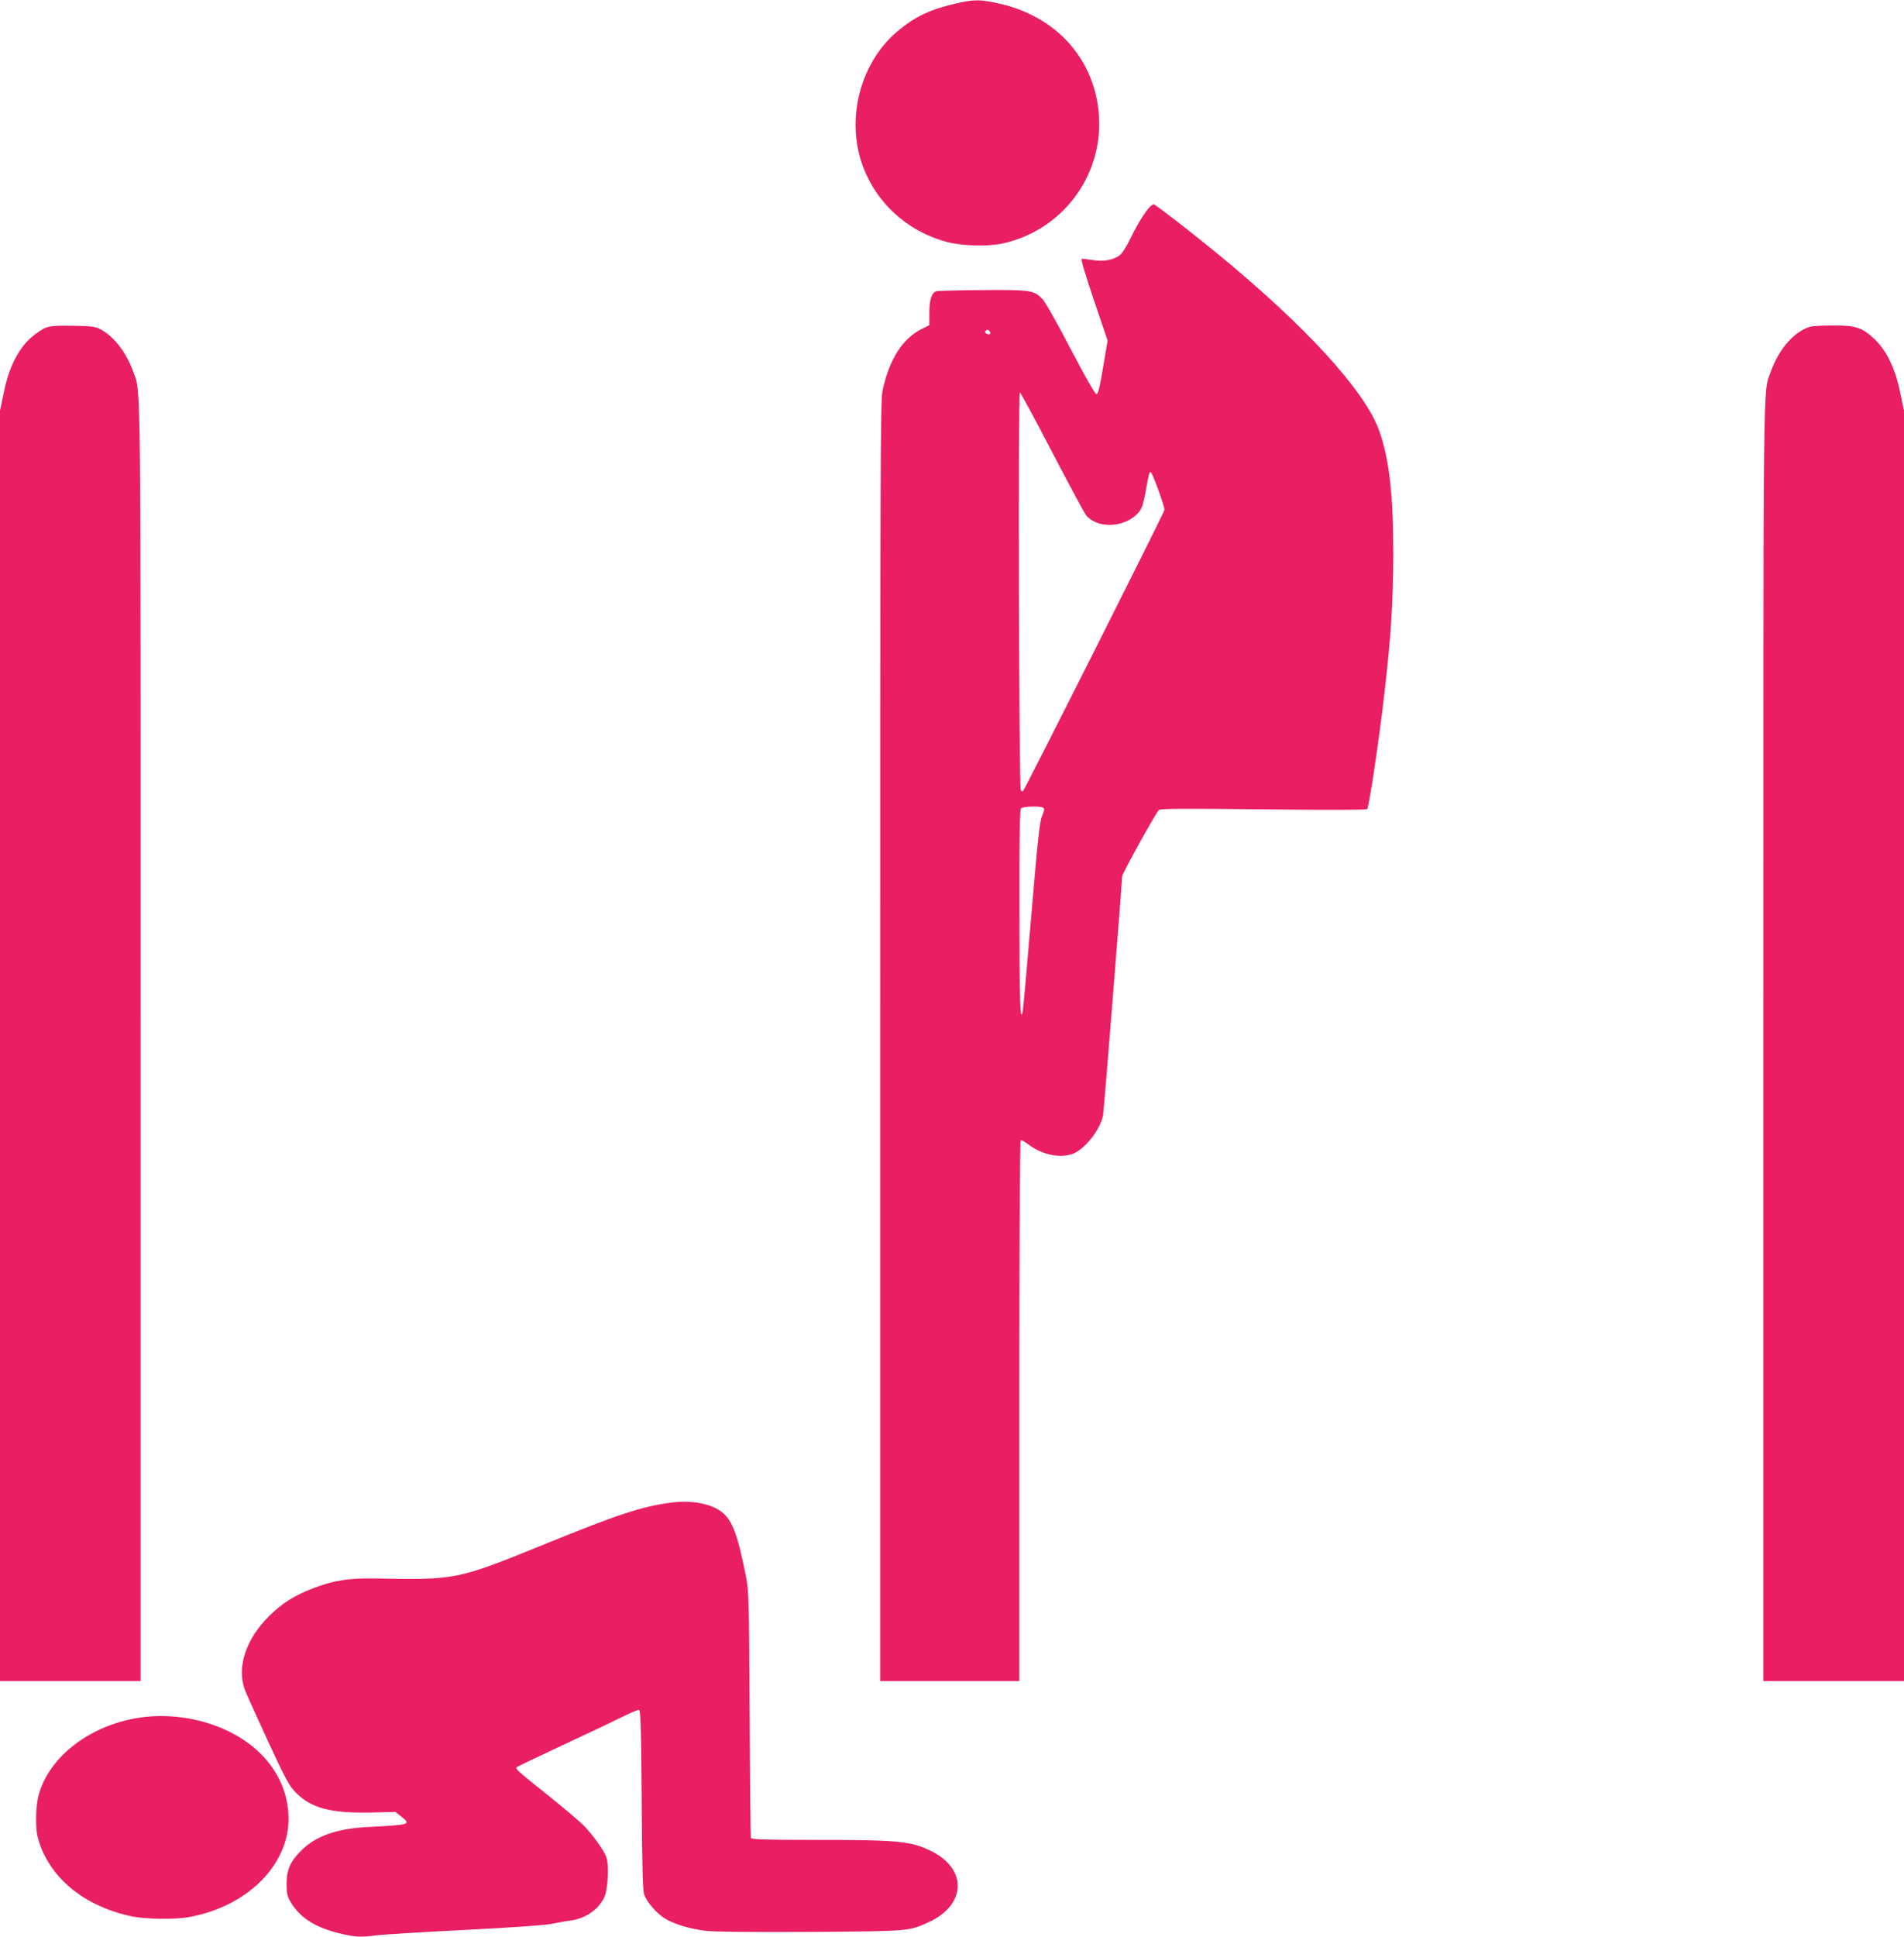
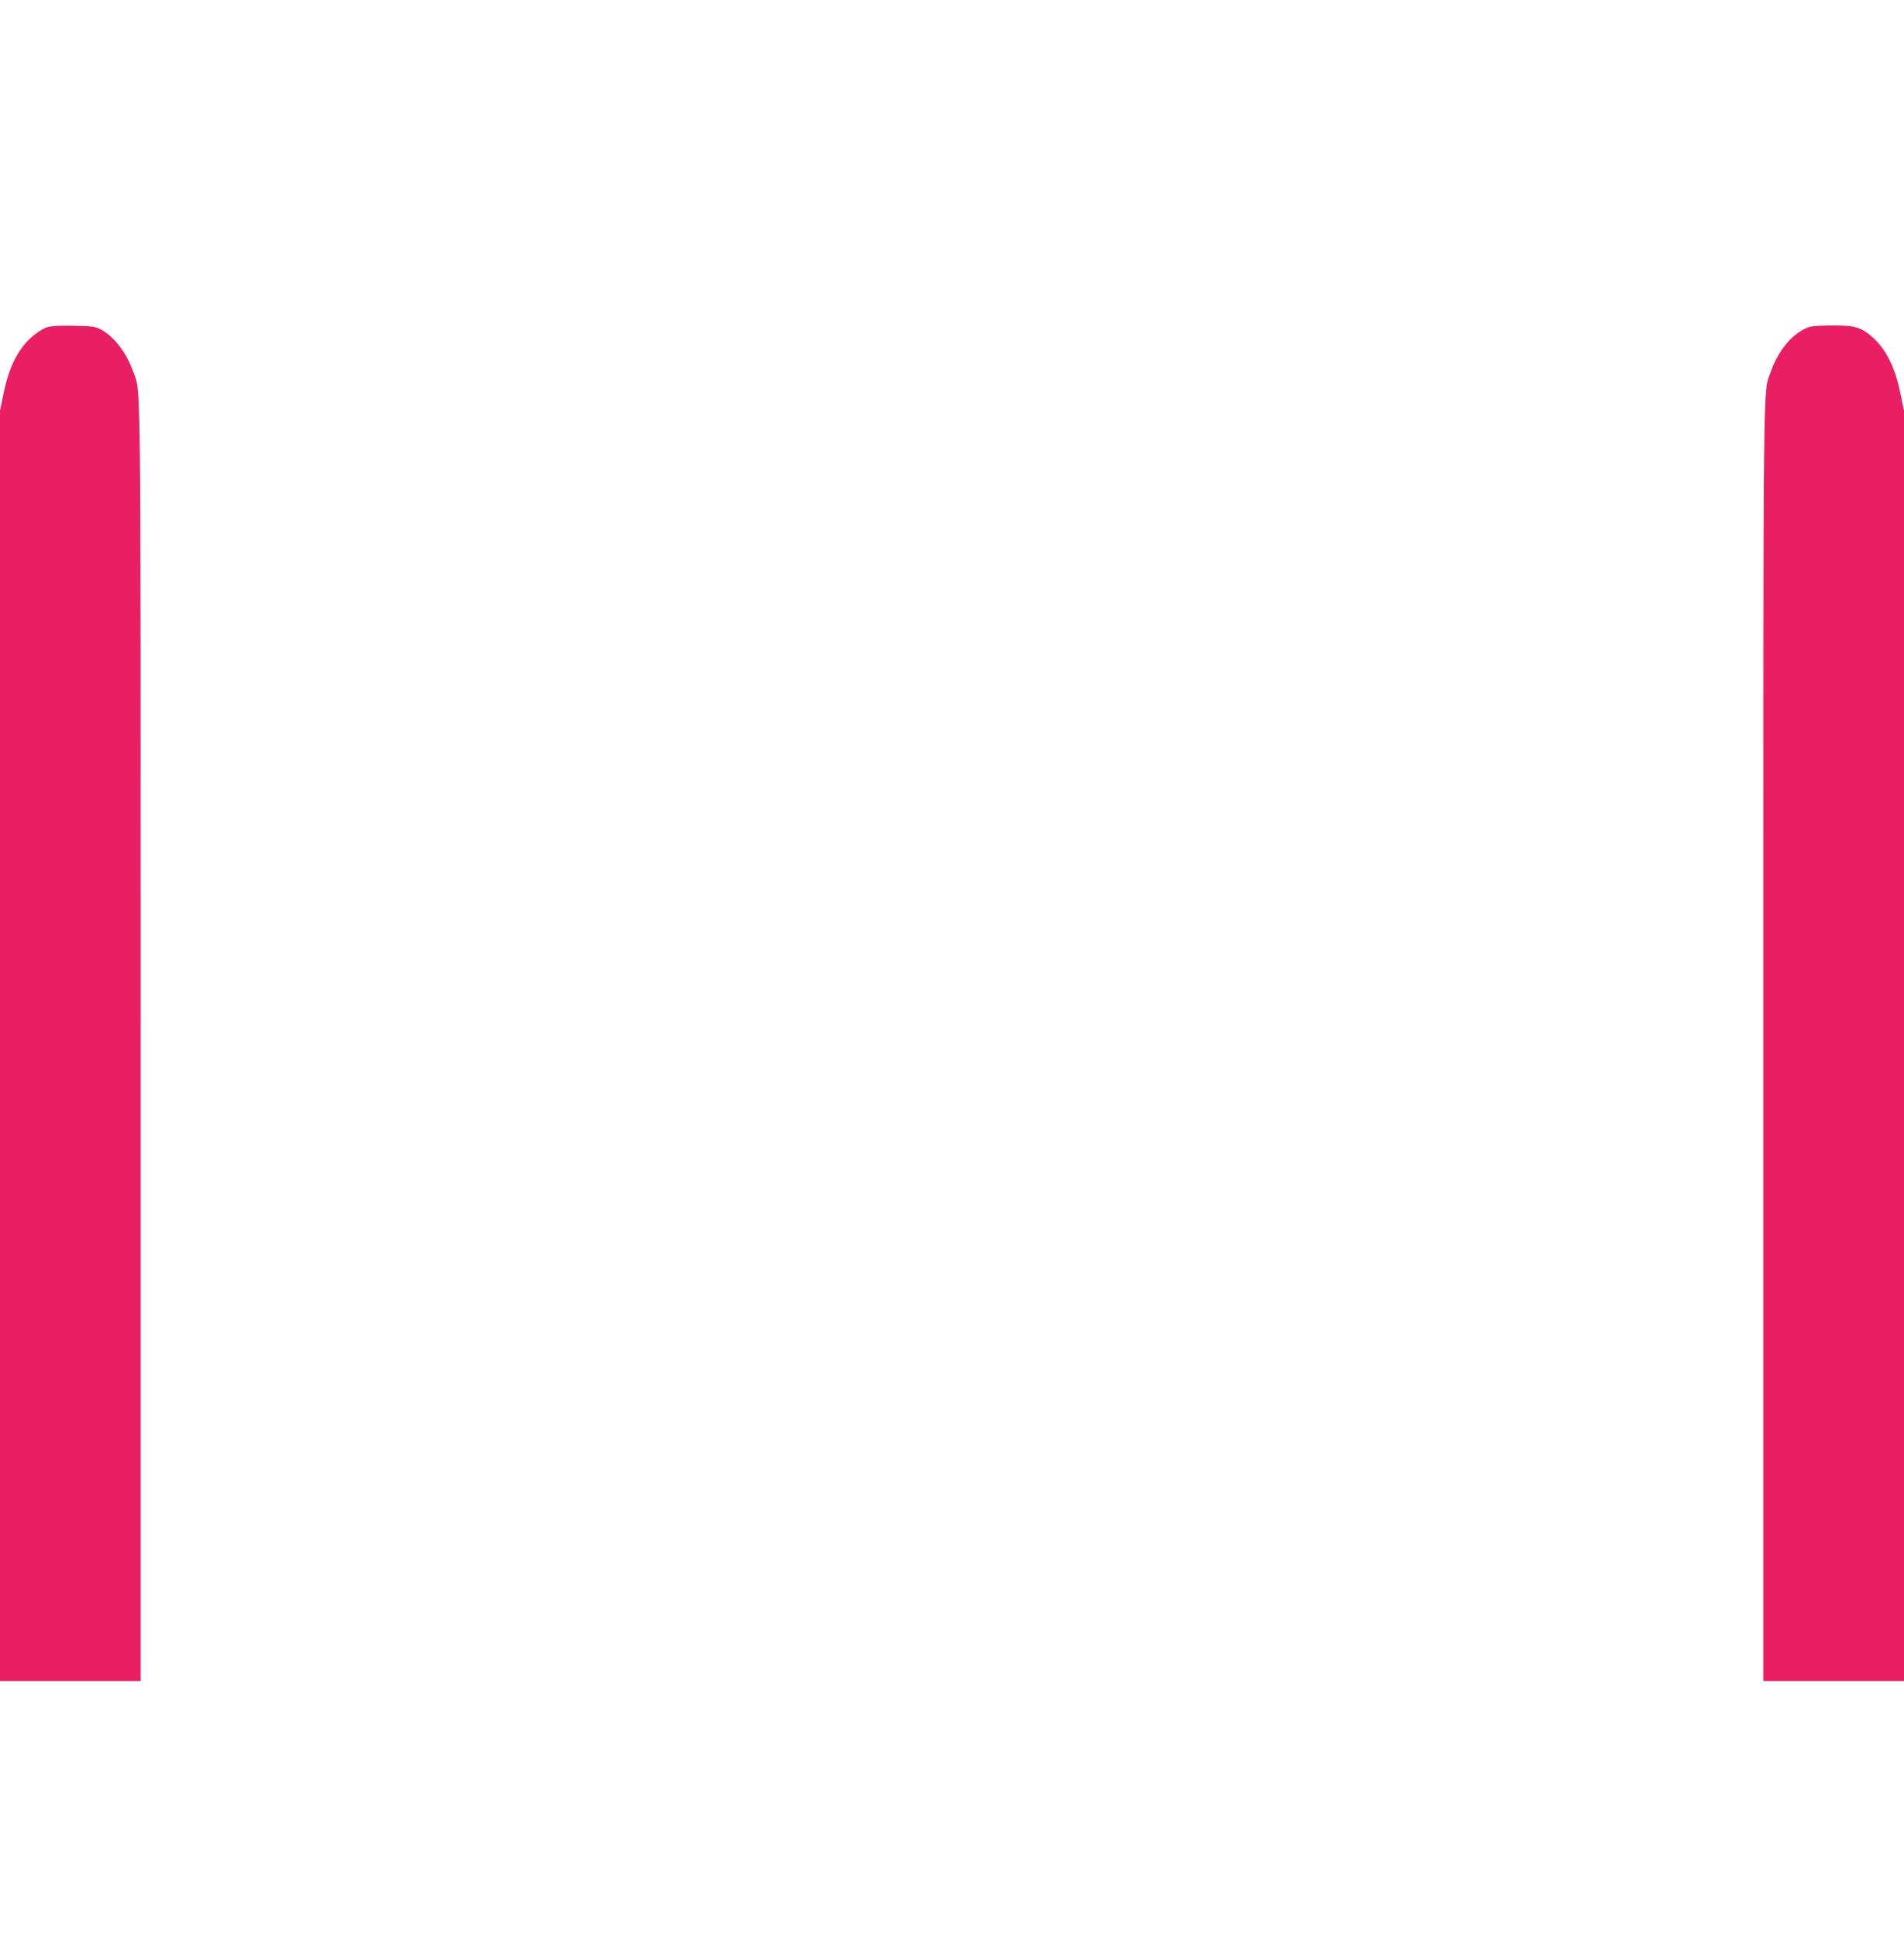
<svg xmlns="http://www.w3.org/2000/svg" version="1.0" width="1259pt" height="1280pt" viewBox="0 0 1259 1280" preserveAspectRatio="xMidYMid meet">
  <g transform="translate(0,1280) scale(0.1,-0.1)" fill="#e91e63" stroke="none">
-     <path d="M6330 12779 c-174 -39 -274 -85 -391 -182 -269 -223 -359 -634 -209 -954 102 -220 297 -381 535 -443 95 -25 267 -30 360 -10 393 83 666 440 642 840 -23 377 -283 667 -672 749 -117 25 -152 25 -265 0z" />
-     <path d="M7614 11442 c-27 -18 -87 -111 -133 -206 -32 -67 -61 -111 -79 -125 -43 -30 -104 -41 -175 -30 -34 5 -67 9 -74 9 -8 0 23 -104 79 -270 l92 -271 -30 -177 c-22 -133 -33 -177 -44 -177 -9 0 -76 118 -170 298 -91 175 -169 312 -188 332 -57 57 -76 60 -392 58 -157 -1 -294 -5 -306 -7 -33 -8 -48 -53 -49 -143 l0 -82 -50 -25 c-128 -64 -216 -203 -260 -411 -13 -61 -15 -604 -15 -4297 l0 -4228 460 0 460 0 0 1784 c0 996 4 1787 9 1790 4 3 28 -10 52 -28 94 -72 223 -95 305 -56 80 39 173 163 188 251 6 31 126 1539 126 1577 0 18 221 417 243 439 9 9 168 10 692 4 439 -5 682 -4 686 2 12 18 82 485 113 762 44 379 58 605 59 925 0 395 -27 628 -94 816 -96 265 -491 695 -1084 1180 -165 135 -397 314 -406 314 -2 0 -9 -4 -15 -8z m-1069 -833 c10 -15 -1 -23 -20 -15 -9 3 -13 10 -10 16 8 13 22 13 30 -1z m410 -793 c111 -213 212 -400 223 -416 67 -91 240 -92 336 -2 35 33 43 55 62 157 21 115 23 125 33 125 10 0 91 -222 91 -250 0 -14 -920 -1842 -936 -1859 -3 -3 -9 0 -14 5 -12 12 -19 2635 -6 2631 4 -1 100 -177 211 -391z m-57 -2354 c10 -7 8 -18 -7 -53 -16 -37 -28 -146 -71 -653 -28 -335 -54 -623 -57 -639 -17 -84 -22 57 -22 669 -1 501 2 663 11 672 13 13 126 16 146 4z" />
    <path d="M302 10634 c-24 -9 -70 -41 -103 -71 -83 -78 -141 -195 -174 -358 l-25 -120 0 -4197 0 -4198 465 0 465 0 0 4224 c0 4547 3 4281 -49 4429 -44 125 -127 233 -215 280 -36 19 -59 22 -181 24 -107 2 -150 -1 -183 -13z" />
    <path d="M11970 10641 c-108 -33 -208 -148 -261 -298 -52 -148 -49 118 -49 -4429 l0 -4224 465 0 465 0 0 4198 0 4197 -25 120 c-33 162 -91 280 -174 358 -81 74 -123 87 -275 86 -67 0 -132 -4 -146 -8z" />
-     <path d="M4435 2869 c-189 -25 -351 -78 -825 -271 -591 -240 -589 -240 -1130 -230 -176 3 -277 -13 -415 -67 -119 -46 -200 -97 -285 -181 -153 -151 -215 -335 -162 -485 10 -27 79 -180 153 -340 118 -255 140 -296 184 -341 102 -103 226 -137 485 -133 l175 4 38 -30 c67 -54 63 -55 -228 -70 -200 -11 -337 -60 -432 -154 -73 -72 -98 -128 -98 -221 0 -63 4 -82 27 -121 60 -101 159 -166 317 -205 107 -26 146 -29 253 -14 40 5 300 21 578 35 298 15 534 31 575 40 39 8 93 17 120 21 102 13 185 67 228 149 26 49 36 212 17 269 -14 43 -84 142 -149 210 -25 26 -134 118 -241 204 -201 160 -214 172 -202 184 4 3 147 72 319 152 172 80 348 164 392 186 45 22 87 40 95 40 12 0 15 -88 19 -592 3 -460 7 -602 17 -631 17 -47 80 -120 133 -154 62 -39 173 -73 278 -84 59 -7 319 -9 695 -7 656 5 643 4 780 67 242 113 250 348 16 465 -136 68 -218 76 -755 76 -341 0 -439 3 -442 13 -2 6 -6 377 -8 822 -4 763 -6 816 -25 910 -58 290 -94 380 -173 432 -74 49 -197 69 -324 52z" />
-     <path d="M928 1449 c-330 -48 -605 -258 -673 -515 -19 -70 -22 -211 -6 -274 67 -261 300 -457 622 -525 88 -19 288 -22 378 -5 400 72 679 363 658 685 -16 244 -175 449 -437 562 -166 71 -365 98 -542 72z" />
  </g>
</svg>